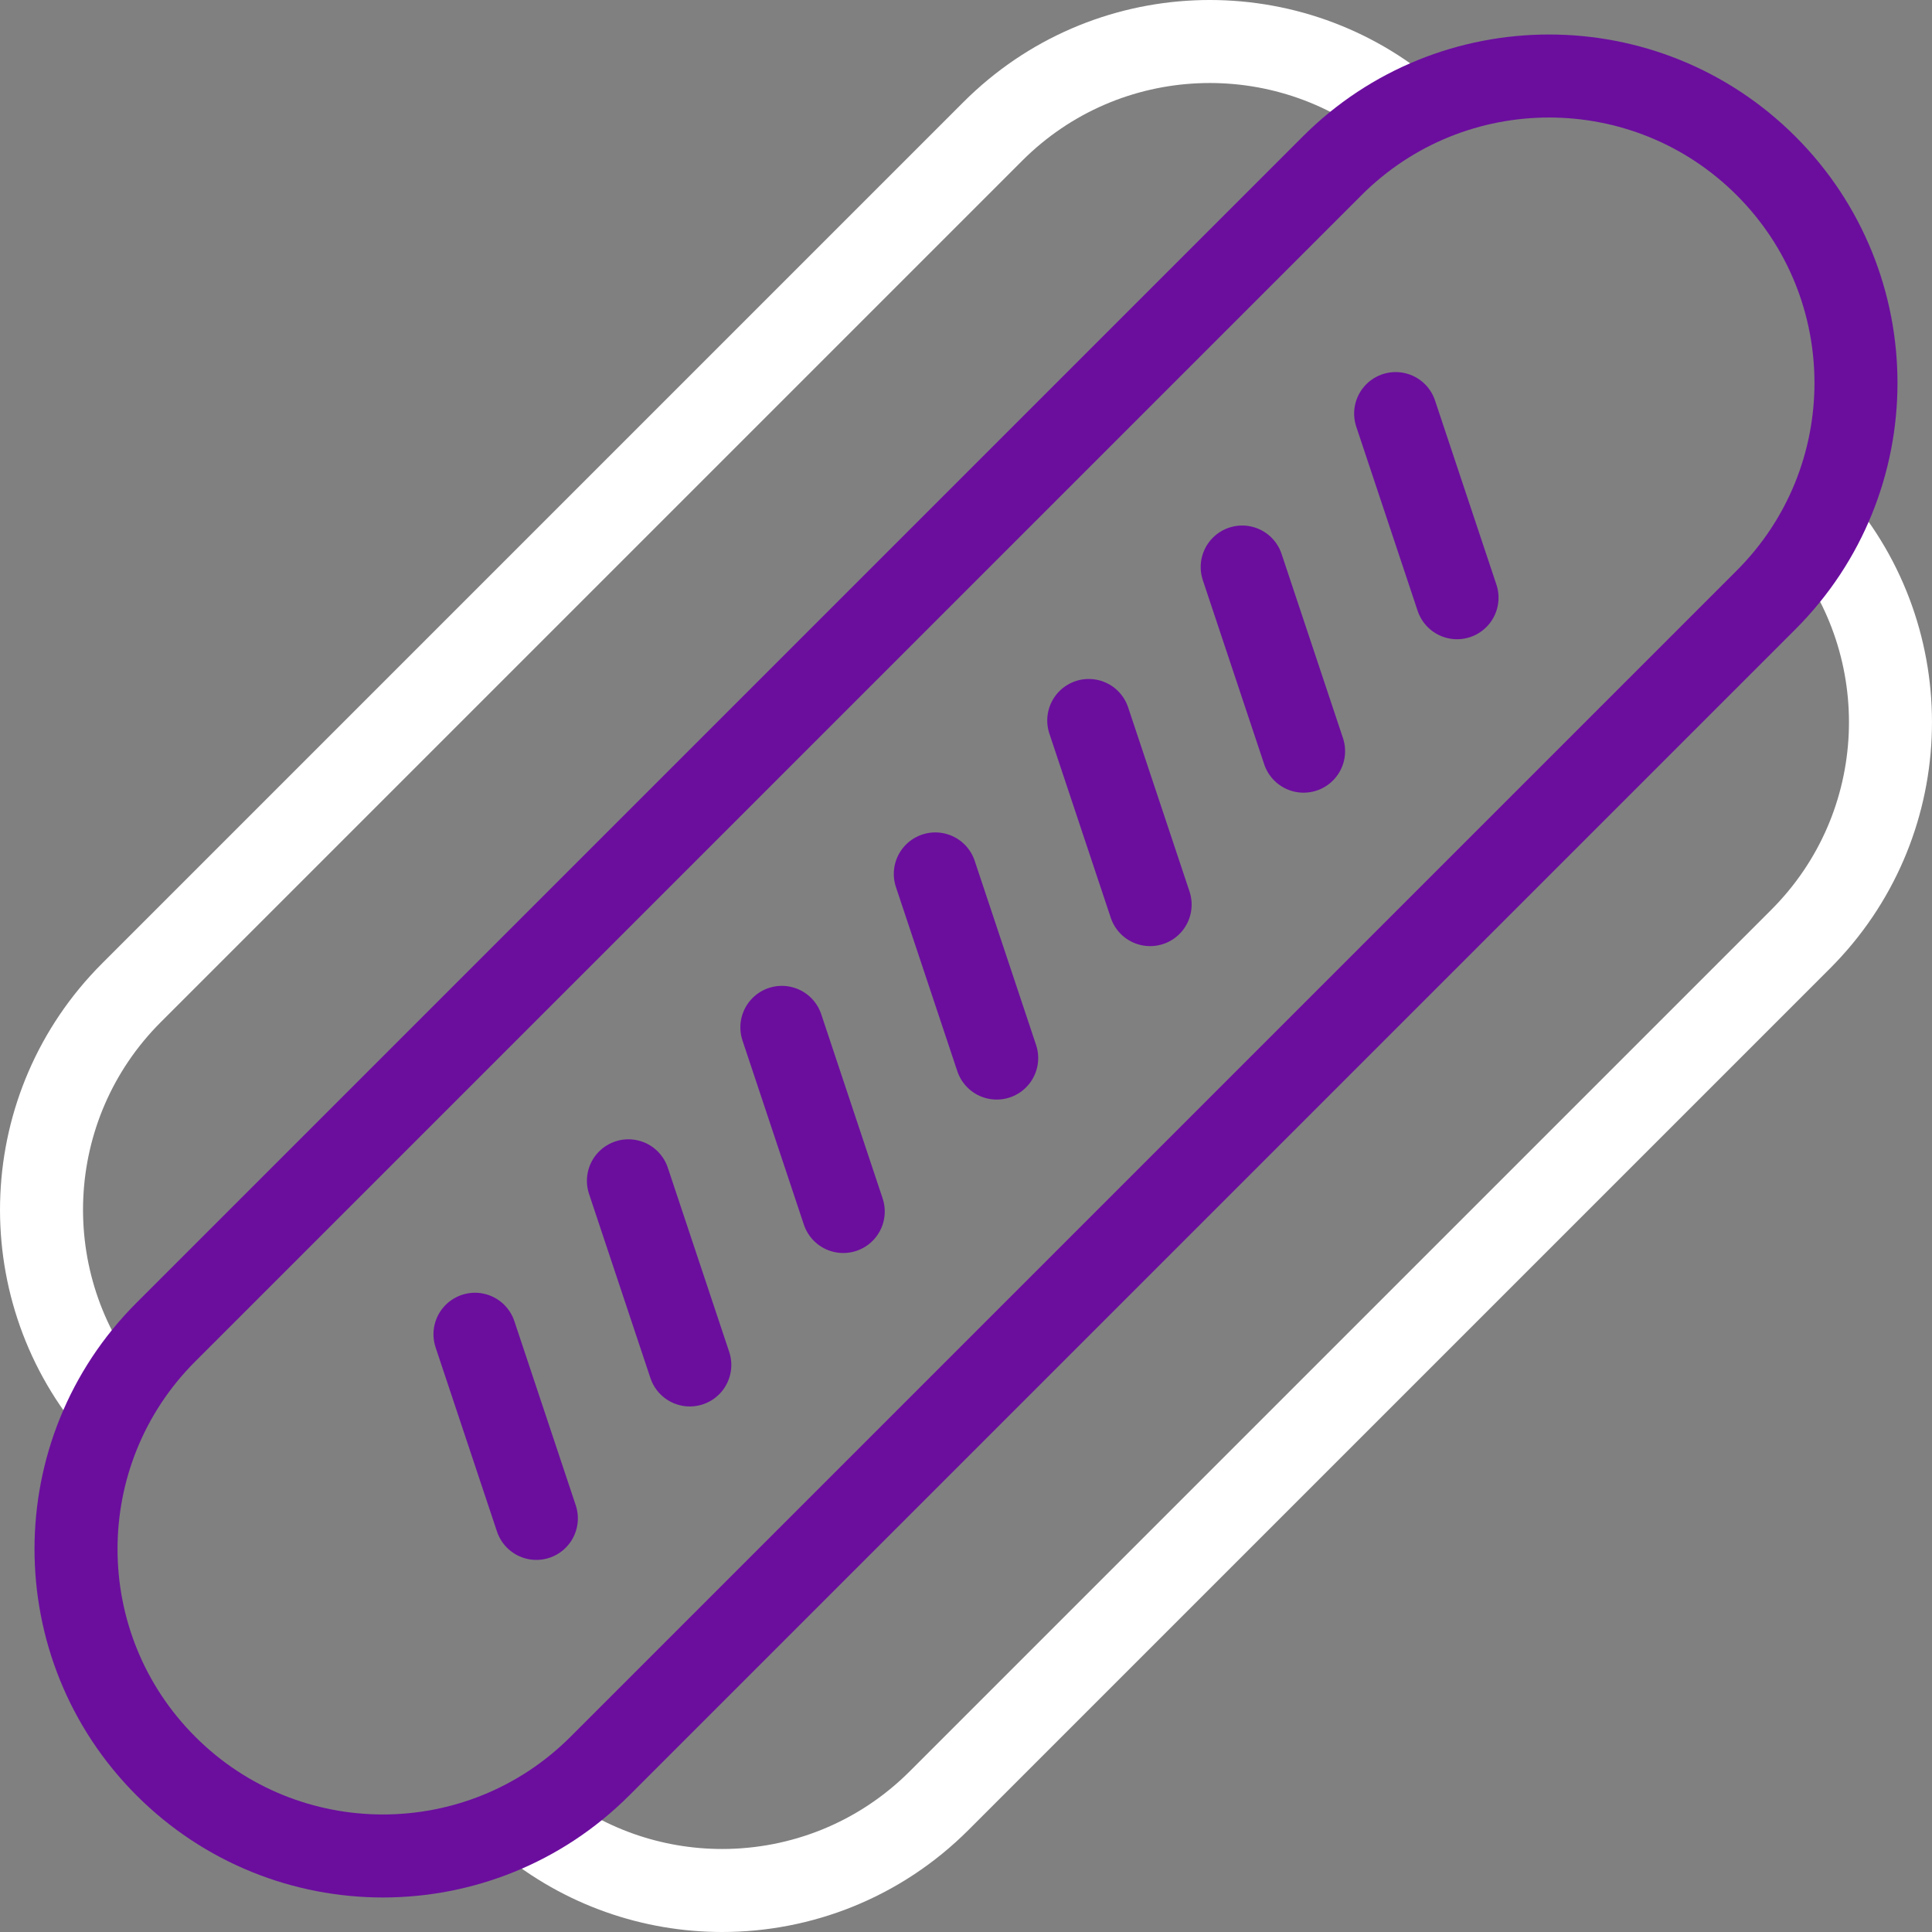
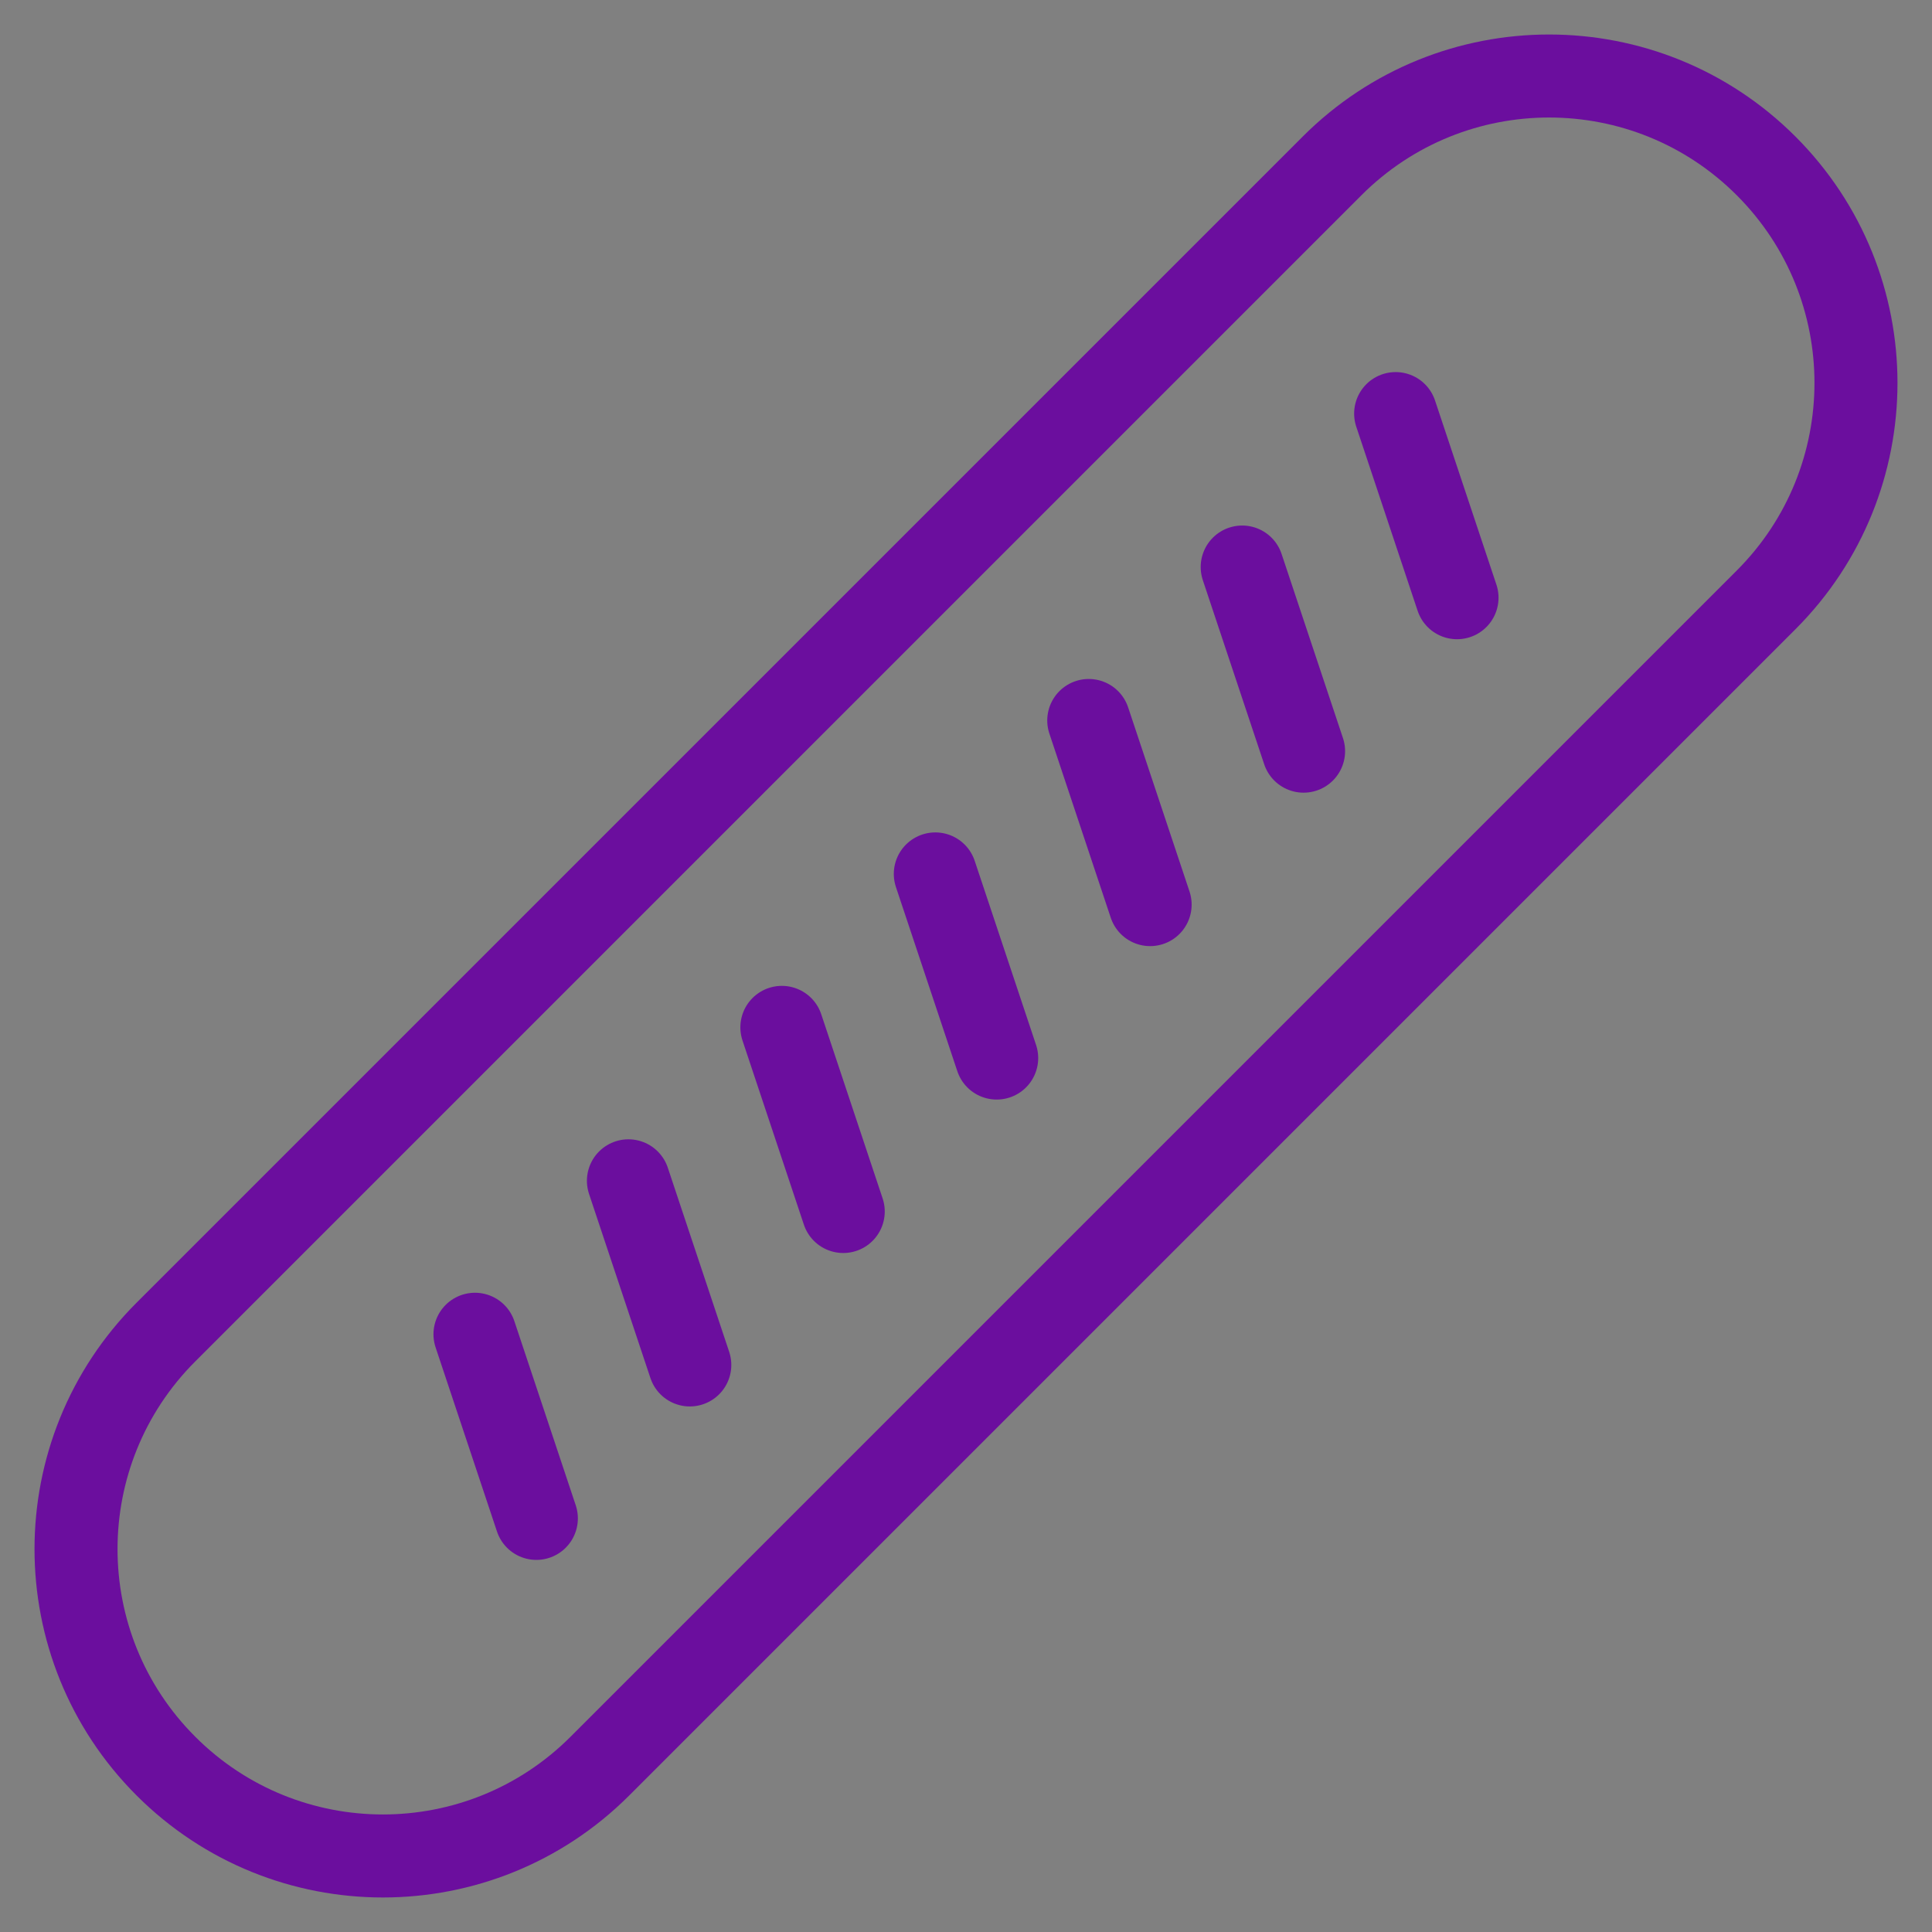
<svg xmlns="http://www.w3.org/2000/svg" width="512" height="512" viewBox="0 0 512 512" fill="none">
  <rect x="0" y="0" width="512" height="512" fill="#808080" stroke="none" />
  <g clip-path="url(#clip0_20_16)">
-     <path d="M139.597 482.378C154.587 494.785 172.978 501 191.376 501C212.19 501 233.004 493.06 248.884 477.179L477.182 248.881C507.099 218.964 508.825 171.544 482.381 139.594M372.403 29.616C340.453 3.172 293.033 4.898 263.116 34.815L34.818 263.113C4.901 293.031 3.175 340.45 29.619 372.4" stroke="white" stroke-width="22" stroke-miterlimit="10" stroke-linejoin="round" />
    <path d="M247.867 231.598L264.133 280.396M288.531 190.934L304.797 239.731M329.196 150.27L345.462 199.067M369.86 109.605L386.126 158.402M207.203 272.263L223.468 321.06M166.538 312.927L182.804 361.724M125.874 353.592L142.14 402.389M468.033 43.964C436.273 12.203 384.777 12.203 353.017 43.964L43.967 353.014C12.206 384.775 12.206 436.269 43.967 468.03C59.847 483.91 80.661 491.851 101.475 491.851C122.289 491.851 143.103 483.911 158.983 468.03L468.033 158.98C499.794 127.219 499.794 75.725 468.033 43.964Z" stroke="#6B0E9E" stroke-width="22" stroke-miterlimit="10" stroke-linecap="round" stroke-linejoin="round" />
  </g>
  <defs>
    <clipPath id="clip0_20_16">
      <rect width="512" height="512" fill="white" />
    </clipPath>
  </defs>
</svg>